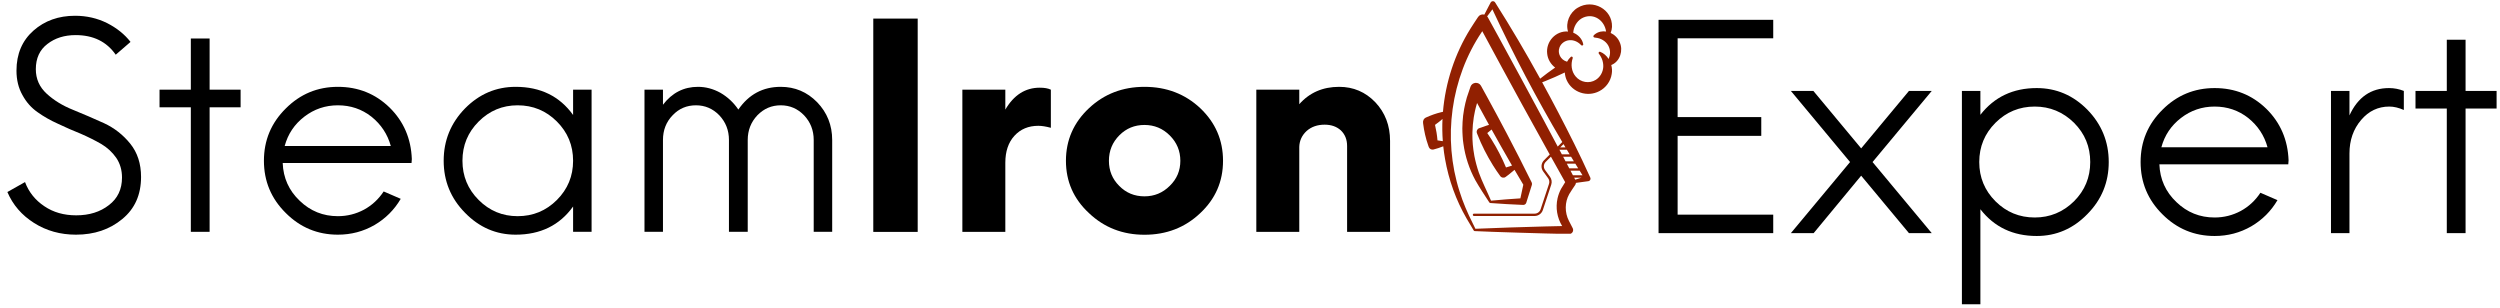
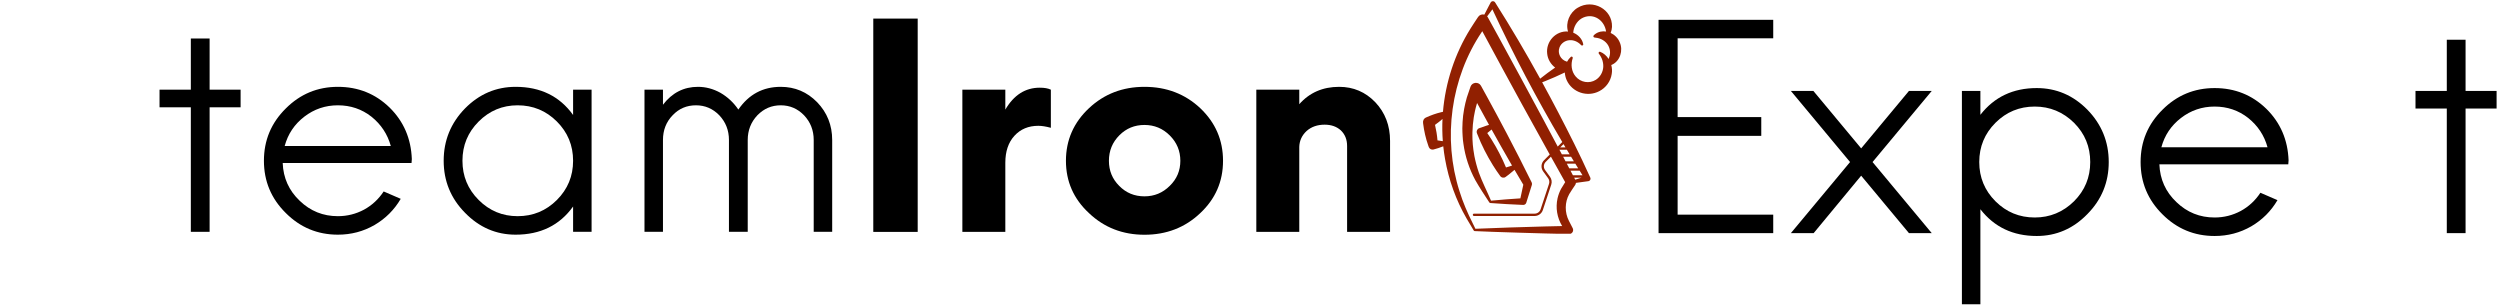
<svg xmlns="http://www.w3.org/2000/svg" width="1987" zoomAndPan="magnify" viewBox="0 0 1490.25 183.75" height="245" preserveAspectRatio="xMidYMid meet" version="1.0">
  <defs>
    <clipPath id="ccfe07983a">
      <path d="M 848.004 0.211 L 966.438 0.211 L 966.438 139.34 L 848.004 139.34 Z M 848.004 0.211 " clip-rule="nonzero" />
    </clipPath>
    <clipPath id="f509b8e178">
      <path d="M 1439 23 L 1488.863 23 L 1488.863 139 L 1439 139 Z M 1439 23 " clip-rule="nonzero" />
    </clipPath>
  </defs>
  <g clip-path="url(#ccfe07983a)">
    <path fill="#912001" d="M 965.523 25.219 C 964.5 22.711 962.48 20.727 960.109 19.625 C 960.57 18.508 960.848 17.285 960.918 16.027 C 961.254 5.473 949.426 -0.742 940.543 4.574 C 935.656 7.387 933.074 13.609 934.703 18.793 C 927.484 18.191 921.336 24.758 922.289 32.109 C 922.637 35.359 924.445 38.332 927.016 40.281 C 923.973 42.391 920.969 44.57 918.09 46.895 C 909.629 31.535 900.742 16.406 891.344 1.625 C 890.766 0.465 889.18 0.406 888.555 1.543 C 888.555 1.543 887.23 4.051 887.23 4.051 C 886.457 5.559 885.621 7.137 884.82 8.707 C 883.441 8.332 881.926 8.855 881.094 10.105 C 881.094 10.105 878.797 13.562 878.797 13.562 C 878.207 14.422 877.047 16.305 876.504 17.141 C 867.207 32.043 861.625 49.18 860.148 66.652 C 859.836 66.715 859.52 66.785 859.211 66.855 C 856.031 67.594 852.953 68.719 850.012 70.051 C 848.629 70.691 848.016 72.121 848.324 73.633 C 848.602 75.883 849.004 78.102 849.504 80.305 C 850.012 82.504 850.637 84.68 851.406 86.828 L 851.699 87.641 C 852.109 88.773 853.316 89.43 854.508 89.125 C 856.477 88.602 858.441 88 860.332 87.203 C 860.594 89.742 860.949 92.273 861.395 94.789 C 863.578 107.215 867.906 119.324 874.238 130.25 C 875.457 132.391 877.203 135.254 878.488 137.398 C 878.559 137.508 878.641 137.582 878.727 137.637 C 878.82 137.699 878.941 137.75 879.082 137.758 C 881.414 137.852 887.363 138.117 889.629 138.191 C 899.234 138.594 911.535 138.84 921.254 139.168 L 935.309 139.496 C 935.695 139.504 936.098 139.422 936.461 139.23 C 937.668 138.613 938.105 137.098 937.438 135.922 C 936.938 134.961 935.77 132.668 935.23 131.645 C 932.684 126.719 932.695 120.555 935.418 115.707 C 936.219 114.23 938.02 111.746 938.953 110.297 C 939.211 109.914 939.367 109.469 939.418 109.008 C 941.742 108.727 944.52 108.336 946.82 108 C 946.953 107.98 947.098 107.941 947.227 107.883 C 947.988 107.539 948.328 106.641 947.98 105.883 L 947.879 105.66 C 944.828 98.902 941.625 92.223 938.344 85.574 C 932.223 73.297 925.879 61.109 919.277 49.059 C 919.867 48.84 920.457 48.613 921.043 48.379 C 924.984 46.82 928.926 45.051 932.77 43.207 C 932.871 44.77 933.262 46.328 933.887 47.758 C 937.184 55.113 946.227 58.09 953.34 54.344 C 957.23 52.371 960.094 48.48 960.742 44.156 C 961.07 42.391 960.957 40.523 960.477 38.754 C 960.617 38.695 960.754 38.641 960.895 38.582 C 965.797 36.355 967.668 30.043 965.523 25.219 Z M 887.93 7.832 C 888.355 7.262 888.984 6.406 889.613 5.547 C 902.18 32.559 916.098 58.992 931.27 84.652 L 928.559 87.363 C 925.445 81.512 922.27 75.555 919.742 70.805 C 911.605 55.609 901.816 37.559 893.547 22.43 L 886.922 10.375 C 886.805 10.152 886.652 9.945 886.484 9.754 C 886.973 9.113 887.457 8.473 887.93 7.832 Z M 938.996 107.113 C 938.879 106.898 938.641 106.449 938.352 105.891 L 942.77 105.891 C 941.512 106.289 940.242 106.703 938.996 107.113 Z M 937.617 104.488 C 937.07 103.453 936.5 102.367 936.168 101.734 L 941.625 101.734 C 942.195 102.652 942.773 103.574 943.348 104.488 Z M 935.43 100.328 C 934.965 99.445 934.48 98.523 933.977 97.57 L 939.059 97.57 C 939.621 98.492 940.184 99.41 940.754 100.328 Z M 933.234 96.168 C 932.758 95.27 932.27 94.352 931.773 93.414 L 936.516 93.414 C 937.074 94.336 937.637 95.254 938.195 96.168 Z M 931.031 92.008 C 930.547 91.102 930.059 90.18 929.566 89.254 L 934.004 89.254 C 934.559 90.172 935.113 91.09 935.668 92.008 Z M 933.164 87.852 L 930.055 87.852 L 932.012 85.898 C 932.395 86.551 932.777 87.199 933.164 87.852 Z M 856.887 83.672 C 856.633 80.555 856.129 77.48 855.41 74.438 C 856.438 73.711 857.449 72.949 858.43 72.141 C 858.918 71.734 859.395 71.32 859.867 70.902 C 859.668 75.316 859.723 79.746 860.059 84.156 C 859.008 83.949 857.953 83.793 856.887 83.672 Z M 879.492 136.375 C 879.027 135.43 877.852 133.02 877.852 133.02 C 874.785 126.926 872.031 120.574 870.023 114.047 C 859.887 82.461 864.766 46.547 883.301 19.039 C 883.379 18.918 883.48 18.766 883.586 18.598 C 891.145 32.652 899.758 48.496 907.148 61.992 C 912.375 71.512 918.133 81.941 923.797 92.117 L 920.406 95.508 C 918.605 97.309 918.387 100.109 919.883 102.168 L 922.84 106.238 C 923.547 107.211 923.742 108.473 923.363 109.609 L 918.348 124.785 C 917.84 126.316 916.414 127.352 914.797 127.352 L 878.648 127.352 C 878.258 127.352 877.945 127.668 877.945 128.055 C 877.945 128.441 878.258 128.754 878.648 128.754 L 914.793 128.754 C 917.02 128.754 918.98 127.332 919.68 125.227 L 924.699 110.051 C 925.219 108.484 924.945 106.75 923.973 105.41 L 921.016 101.344 C 919.926 99.844 920.086 97.809 921.398 96.496 L 924.504 93.391 C 927.398 98.586 930.258 103.699 933.004 108.586 C 932.148 109.938 931.141 111.527 930.57 112.543 C 929.621 114.328 928.914 116.238 928.461 118.199 C 927.184 123.898 928.188 129.758 931.191 134.75 C 927.043 134.844 921.246 134.977 921.246 134.977 C 907.844 135.336 892.855 135.793 879.492 136.375 Z M 953.879 30.883 C 953.223 30.605 952.609 31.434 953.074 31.98 C 954.426 33.746 955.273 35.613 955.559 37.512 C 955.715 38.285 955.727 39.137 955.707 39.926 C 955.516 43 953.895 45.91 951.293 47.562 C 947.391 50.039 942.168 49.141 939.234 45.562 C 936.676 42.559 936.258 38.348 937.504 34.637 C 937.723 33.98 936.891 33.434 936.375 33.906 C 935.48 34.699 934.723 35.68 934.137 36.777 C 933.984 36.727 933.82 36.676 933.82 36.676 C 930.363 35.629 928.32 31.801 929.578 28.402 C 930.449 25.902 932.859 24.16 935.547 23.961 C 938.125 23.758 940.668 24.902 942.531 26.922 C 942.988 27.457 943.891 27.043 943.762 26.332 C 943.199 23.254 940.777 20.676 937.809 19.5 C 937.84 19.125 937.883 18.75 937.934 18.387 C 938.496 14.953 940.656 11.871 943.766 10.473 C 950.195 7.699 956.445 12.207 957.387 18.789 C 955.137 18.438 952.785 18.883 950.781 20.379 C 950.434 20.73 949.945 20.996 949.82 21.496 C 949.754 21.898 950.023 22.281 950.43 22.348 C 951.016 22.438 951.723 22.52 952.289 22.637 C 955.289 23.254 957.949 25.238 959.07 27.957 C 960.086 30.371 959.906 32.875 958.902 35.16 C 957.688 33.25 955.969 31.699 953.879 30.883 Z M 953.879 30.883 " fill-opacity="1" fill-rule="nonzero" />
  </g>
  <path fill="#912001" d="M 887.777 120.664 C 887.859 120.781 887.949 120.855 888.051 120.902 C 888.137 120.965 888.25 121.008 888.379 121.023 C 891.645 121.281 894.906 121.492 898.168 121.672 C 901.43 121.859 904.691 122.012 907.957 122.152 C 908.773 122.184 909.547 121.676 909.809 120.863 C 910.941 117.352 912.039 113.832 913.121 110.312 C 913.316 109.727 913.219 109.039 912.898 108.477 C 908.305 99.098 903.082 88.941 898.219 79.656 C 894.48 72.566 890.605 65.324 886.746 58.285 C 885.438 55.902 884.145 53.504 882.809 51.129 C 881.398 48.582 877.539 48.895 876.57 51.664 C 875.844 53.633 875.016 56.129 874.375 58.133 C 874.172 58.926 873.691 60.715 873.488 61.512 C 873.301 62.215 872.945 64.223 872.773 64.93 C 872.527 66.191 872.355 67.684 872.16 68.953 C 871.906 71.457 871.719 73.969 871.703 76.48 C 871.75 77.824 871.727 79.789 871.871 81.109 L 872.043 83.418 C 872.043 83.418 872.344 85.711 872.344 85.711 C 873.379 93.316 875.828 100.707 879.449 107.418 C 882.039 111.977 884.914 116.293 887.777 120.664 Z M 900.297 96.922 C 900.637 97.516 900.984 98.102 901.328 98.695 C 900.133 99.031 898.895 99.418 897.727 99.82 C 897.121 98.352 896.48 96.906 895.812 95.477 C 893.156 89.848 890.102 84.426 886.562 79.309 C 887.438 78.625 888.301 77.926 889.137 77.199 C 892.82 83.828 896.555 90.434 900.297 96.922 Z M 878.293 89.359 C 878.215 88.621 877.988 86.906 877.938 86.191 C 877.895 85.504 877.781 83.719 877.738 83.012 C 877.73 81.797 877.652 79.965 877.719 78.773 C 877.777 75.812 878.09 72.758 878.527 69.836 C 878.766 68.695 878.965 67.348 879.223 66.215 C 879.504 65.047 879.902 63.262 880.27 62.141 L 880.488 61.398 C 882.828 65.738 885.207 70.094 887.609 74.438 C 887.172 74.566 886.734 74.695 886.301 74.832 C 884.793 75.309 883.164 75.871 881.699 76.438 C 880.535 76.887 879.949 78.191 880.395 79.359 C 880.395 79.359 880.648 80.016 880.648 80.016 C 883.156 86.52 886.344 92.715 890.008 98.633 C 891.359 100.793 892.797 102.926 894.32 104.992 C 895.062 106.004 896.48 106.219 897.492 105.48 C 898.145 105.004 898.793 104.52 899.434 104.023 C 900.582 103.133 901.719 102.211 902.812 101.238 C 904.543 104.203 906.285 107.16 908.047 110.105 C 907.449 112.816 906.863 115.527 906.301 118.242 C 900.461 118.621 894.629 119.051 888.809 119.621 C 886.426 114.023 883.598 108.586 881.531 102.875 C 881.016 101.277 880.371 99.359 879.973 97.734 C 879.562 96.34 879.207 94.473 878.887 93.047 C 878.695 91.875 878.438 90.531 878.293 89.359 Z M 878.293 89.359 " fill-opacity="1" fill-rule="nonzero" />
-   <path fill="#000000" d="M 45.254 139.887 C 35.988 139.887 27.684 137.57 20.34 132.938 C 12.984 128.305 7.672 122.145 4.398 114.461 L 14.914 108.535 C 17.172 114.52 21.016 119.32 26.441 122.938 C 31.754 126.555 38.082 128.359 45.426 128.359 C 53.223 128.359 59.723 126.328 64.922 122.262 C 70.125 118.305 72.727 112.824 72.727 105.824 C 72.727 101.418 71.59 97.516 69.328 94.125 C 66.957 90.734 63.961 87.969 60.348 85.824 C 56.617 83.676 52.551 81.641 48.141 79.723 C 43.621 77.918 39.098 75.938 34.574 73.789 C 30.055 71.758 25.984 69.441 22.367 66.848 C 18.641 64.25 15.648 60.859 13.387 56.676 C 11.012 52.492 9.824 47.637 9.824 42.102 C 9.824 32.16 13.215 24.195 19.992 18.211 C 26.66 12.34 34.914 9.398 44.75 9.398 C 51.645 9.398 58.031 10.867 63.91 13.801 C 69.668 16.742 74.301 20.469 77.805 24.988 L 68.988 32.613 C 63.566 24.82 55.602 20.922 45.09 20.922 C 38.418 20.922 32.824 22.676 28.305 26.176 C 23.672 29.676 21.355 34.703 21.355 41.25 C 21.355 47.02 23.5 51.875 27.793 55.824 C 32.086 59.781 37.344 63.004 43.562 65.488 C 49.668 67.973 55.828 70.629 62.047 73.449 C 68.148 76.277 73.348 80.34 77.641 85.648 C 81.934 90.965 84.082 97.574 84.082 105.477 C 84.082 116.102 80.352 124.461 72.891 130.562 C 65.43 136.777 56.215 139.887 45.254 139.887 Z M 45.254 139.887 " fill-opacity="1" fill-rule="nonzero" />
  <path fill="#000000" d="M 143.422 53.449 L 143.422 63.961 L 124.949 63.961 L 124.949 138.188 L 113.754 138.188 L 113.754 63.961 L 95.098 63.961 L 95.098 53.449 L 113.754 53.449 L 113.754 22.949 L 124.949 22.949 L 124.949 53.449 Z M 143.422 53.449 " fill-opacity="1" fill-rule="nonzero" />
  <path fill="#000000" d="M 245.488 94.801 L 245.316 97.176 L 168.516 97.176 C 168.855 106.102 172.246 113.613 178.684 119.711 C 185.02 125.812 192.594 128.863 201.406 128.863 C 206.941 128.863 212.141 127.566 217 124.973 C 221.754 122.375 225.652 118.758 228.707 114.125 L 238.875 118.523 C 235.031 125.082 229.832 130.281 223.277 134.121 C 216.609 137.965 209.316 139.887 201.406 139.887 C 189.309 139.887 178.969 135.59 170.379 127 C 161.676 118.418 157.324 108.023 157.324 95.824 C 157.324 83.625 161.676 73.227 170.379 64.637 C 178.969 56.055 189.309 51.762 201.406 51.762 C 213.5 51.762 223.785 55.887 232.258 64.137 C 240.625 72.379 245.035 82.602 245.488 94.801 Z M 201.406 62.773 C 193.945 62.773 187.273 65.035 181.398 69.551 C 175.52 74.074 171.621 79.895 169.703 87.012 L 232.945 87.012 C 231.02 80.004 227.176 74.184 221.414 69.551 C 215.645 65.035 208.977 62.773 201.406 62.773 Z M 201.406 62.773 " fill-opacity="1" fill-rule="nonzero" />
  <path fill="#000000" d="M 341.621 53.449 L 352.641 53.449 L 352.641 138.188 L 341.621 138.188 L 341.621 123.102 C 333.594 134.293 322.176 139.887 307.371 139.887 C 295.73 139.887 285.672 135.535 277.195 126.836 C 268.715 118.246 264.477 107.906 264.477 95.824 C 264.477 83.734 268.715 73.34 277.195 64.637 C 285.672 56.055 295.73 51.762 307.371 51.762 C 322.176 51.762 333.594 57.355 341.621 68.539 Z M 308.559 128.863 C 317.711 128.863 325.512 125.645 331.957 119.211 C 338.398 112.77 341.621 104.973 341.621 95.824 C 341.621 86.672 338.398 78.879 331.957 72.438 C 325.512 65.996 317.711 62.773 308.559 62.773 C 299.512 62.773 291.77 65.996 285.336 72.438 C 278.887 78.879 275.668 86.672 275.668 95.824 C 275.668 104.973 278.887 112.77 285.336 119.211 C 291.77 125.645 299.512 128.863 308.559 128.863 Z M 308.559 128.863 " fill-opacity="1" fill-rule="nonzero" />
  <path fill="#000000" d="M 465.391 51.762 C 473.859 51.762 481.094 54.812 487.086 60.914 C 493.074 67.129 496.066 74.641 496.066 83.449 L 496.066 138.188 L 485.051 138.188 L 485.051 83.449 C 485.051 77.691 483.129 72.781 479.285 68.711 C 475.441 64.754 470.809 62.773 465.391 62.773 C 459.961 62.773 455.328 64.754 451.484 68.711 C 447.641 72.781 445.719 77.691 445.719 83.449 L 445.719 138.188 L 434.527 138.188 L 434.527 83.449 C 434.527 77.691 432.605 72.781 428.762 68.711 C 424.918 64.754 420.285 62.773 414.867 62.773 C 409.324 62.773 404.688 64.754 400.961 68.711 C 397.117 72.664 395.195 77.578 395.195 83.449 L 395.195 138.188 L 384.176 138.188 L 384.176 53.449 L 395.195 53.449 L 395.195 62.438 C 400.621 55.32 407.574 51.762 416.055 51.762 C 420.68 51.762 425.145 52.949 429.445 55.324 C 433.738 57.809 437.301 61.141 440.129 65.312 C 446.34 56.277 454.758 51.762 465.391 51.762 Z M 465.391 51.762 " fill-opacity="1" fill-rule="nonzero" />
  <path fill="#000000" d="M 520.566 11.078 L 547.035 11.078 L 547.035 138.234 L 520.566 138.234 Z M 520.566 11.078 " fill-opacity="1" fill-rule="nonzero" />
  <path fill="#000000" d="M 619.805 52.273 C 622.629 52.273 624.836 52.668 626.418 53.461 L 626.418 76.18 C 623.477 75.391 620.988 74.992 618.953 74.992 C 613.074 74.992 608.328 76.973 604.711 80.93 C 601.086 84.887 599.273 90.254 599.273 97.031 L 599.273 138.234 L 573.664 138.234 L 573.664 53.461 L 599.273 53.461 L 599.273 65.332 C 604.363 56.625 611.211 52.273 619.805 52.273 Z M 619.805 52.273 " fill-opacity="1" fill-rule="nonzero" />
  <path fill="#000000" d="M 682.223 139.934 C 669.219 139.934 658.191 135.637 649.148 127.047 C 639.988 118.566 635.406 108.168 635.406 95.852 C 635.406 83.531 639.988 73.074 649.148 64.484 C 658.191 56.004 669.219 51.762 682.223 51.762 C 695.34 51.762 706.426 56.004 715.469 64.484 C 724.52 73.074 729.047 83.531 729.047 95.852 C 729.047 108.168 724.52 118.566 715.469 127.047 C 706.426 135.637 695.34 139.934 682.223 139.934 Z M 682.223 117.039 C 688.105 117.039 693.141 114.949 697.324 110.766 C 701.508 106.699 703.602 101.727 703.602 95.852 C 703.602 89.973 701.508 84.941 697.324 80.758 C 693.141 76.574 688.105 74.484 682.223 74.484 C 676.344 74.484 671.371 76.52 667.305 80.594 C 663.117 84.777 661.027 89.863 661.027 95.852 C 661.027 101.727 663.059 106.699 667.129 110.766 C 671.195 114.949 676.227 117.039 682.223 117.039 Z M 682.223 117.039 " fill-opacity="1" fill-rule="nonzero" />
  <path fill="#000000" d="M 798.254 51.762 C 806.734 51.762 813.914 54.816 819.797 60.922 C 825.676 67.137 828.613 74.824 828.613 83.98 L 828.613 138.234 L 803.004 138.234 L 803.004 87.031 C 803.004 83.188 801.762 80.082 799.27 77.707 C 796.781 75.449 793.562 74.32 789.602 74.32 C 785.301 74.32 781.738 75.562 778.914 78.043 C 776.086 80.645 774.617 83.812 774.5 87.543 L 774.5 138.234 L 748.891 138.234 L 748.891 53.461 L 774.5 53.461 L 774.5 62.109 C 780.605 55.211 788.527 51.762 798.254 51.762 Z M 798.254 51.762 " fill-opacity="1" fill-rule="nonzero" />
  <path fill="#000000" d="M 1057.023 22.832 L 1000.031 22.832 L 1000.031 69.797 L 1049.895 69.797 L 1049.895 80.984 L 1000.031 80.984 L 1000.031 127.953 L 1057.023 127.953 L 1057.023 138.973 L 988.664 138.973 L 988.664 11.816 L 1057.023 11.816 Z M 1057.023 22.832 " fill-opacity="1" fill-rule="nonzero" />
  <path fill="#000000" d="M 1067.539 138.973 L 1102.824 96.594 L 1067.539 54.199 L 1080.941 54.199 L 1109.438 88.445 L 1137.934 54.199 L 1151.512 54.199 L 1116.227 96.594 L 1151.512 138.973 L 1137.934 138.973 L 1109.438 104.73 L 1081.113 138.973 Z M 1067.539 138.973 " fill-opacity="1" fill-rule="nonzero" />
  <path fill="#000000" d="M 1214.094 52.5 C 1225.746 52.5 1235.812 56.797 1244.289 65.387 C 1252.773 74.094 1257.02 84.496 1257.02 96.594 C 1257.02 108.684 1252.773 119.023 1244.289 127.613 C 1235.812 136.32 1225.746 140.672 1214.094 140.672 C 1199.961 140.672 1188.77 135.359 1180.508 124.727 L 1180.508 181.355 L 1169.492 181.355 L 1169.492 54.199 L 1180.508 54.199 L 1180.508 68.445 C 1188.77 57.816 1199.961 52.5 1214.094 52.5 Z M 1212.918 129.648 C 1221.961 129.648 1229.762 126.43 1236.324 119.988 C 1242.766 113.543 1245.988 105.742 1245.988 96.594 C 1245.988 87.438 1242.766 79.633 1236.324 73.188 C 1229.762 66.746 1221.961 63.523 1212.918 63.523 C 1203.754 63.523 1195.949 66.746 1189.5 73.188 C 1183.055 79.633 1179.832 87.438 1179.832 96.594 C 1179.832 105.742 1183.055 113.543 1189.5 119.988 C 1195.949 126.43 1203.754 129.648 1212.918 129.648 Z M 1212.918 129.648 " fill-opacity="1" fill-rule="nonzero" />
  <path fill="#000000" d="M 1364.219 95.57 L 1364.047 97.941 L 1287.207 97.941 C 1287.551 106.875 1290.941 114.391 1297.387 120.492 C 1303.723 126.598 1311.297 129.648 1320.117 129.648 C 1325.66 129.648 1330.859 128.352 1335.723 125.75 C 1340.473 123.152 1344.375 119.535 1347.426 114.902 L 1357.605 119.305 C 1353.762 125.863 1348.559 131.059 1342 134.902 C 1335.324 138.75 1328.031 140.672 1320.117 140.672 C 1308.016 140.672 1297.668 136.379 1289.074 127.789 C 1280.367 119.195 1276.016 108.801 1276.016 96.594 C 1276.016 84.379 1280.367 73.977 1289.074 65.387 C 1297.668 56.797 1308.016 52.5 1320.117 52.5 C 1332.215 52.5 1342.504 56.629 1350.988 64.887 C 1359.355 73.137 1363.77 83.363 1364.219 95.57 Z M 1320.117 63.523 C 1312.648 63.523 1305.977 65.789 1300.102 70.309 C 1294.223 74.828 1290.32 80.648 1288.398 87.77 L 1351.664 87.77 C 1349.746 80.762 1345.902 74.941 1340.137 70.309 C 1334.367 65.789 1327.695 63.523 1320.117 63.523 Z M 1320.117 63.523 " fill-opacity="1" fill-rule="nonzero" />
-   <path fill="#000000" d="M 1424.098 52.5 C 1427.148 52.5 1430.09 53.07 1432.926 54.199 L 1432.926 65.562 C 1429.863 64.203 1426.98 63.523 1424.273 63.523 C 1417.594 63.523 1412 66.184 1407.48 71.496 C 1402.836 76.922 1400.516 83.59 1400.516 91.504 L 1400.516 138.973 L 1389.5 138.973 L 1389.5 54.199 L 1400.516 54.199 L 1400.516 68.785 C 1405.492 57.93 1413.352 52.5 1424.098 52.5 Z M 1424.098 52.5 " fill-opacity="1" fill-rule="nonzero" />
  <g clip-path="url(#f509b8e178)">
    <path fill="#000000" d="M 1488.219 54.199 L 1488.219 64.711 L 1469.727 64.711 L 1469.727 138.973 L 1458.535 138.973 L 1458.535 64.711 L 1439.879 64.711 L 1439.879 54.199 L 1458.535 54.199 L 1458.535 23.68 L 1469.727 23.68 L 1469.727 54.199 Z M 1488.219 54.199 " fill-opacity="1" fill-rule="nonzero" />
  </g>
</svg>